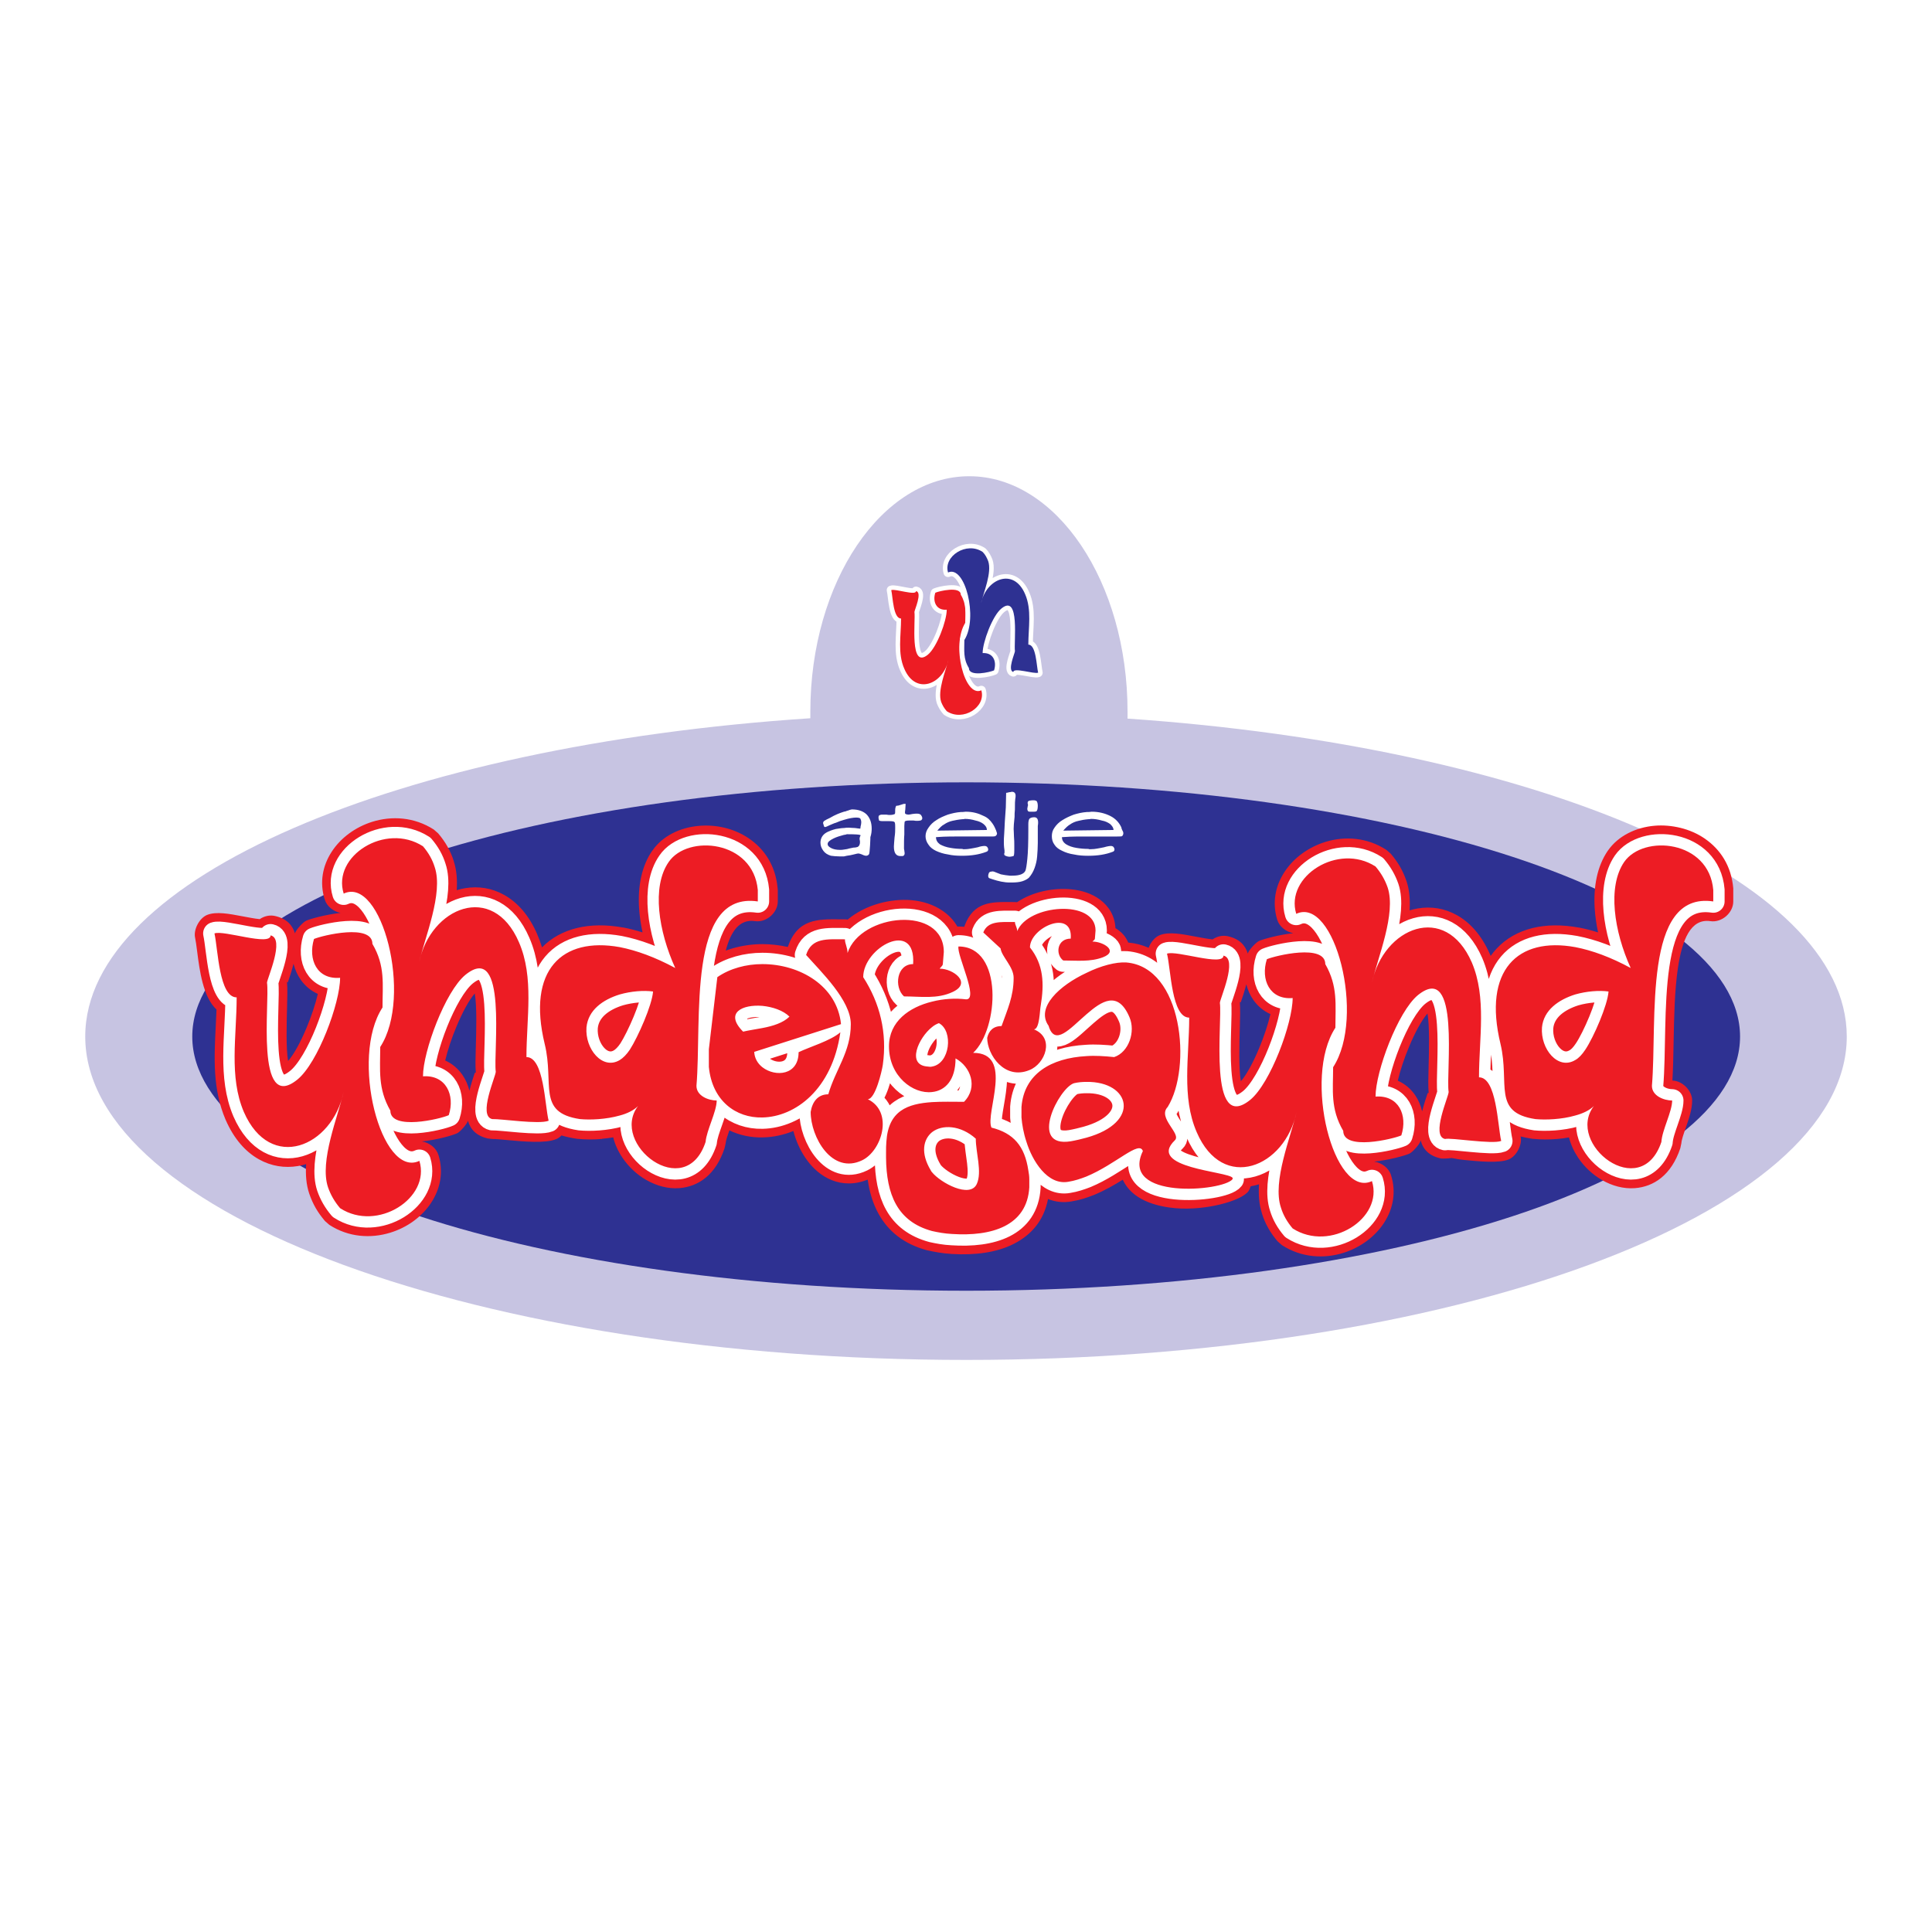
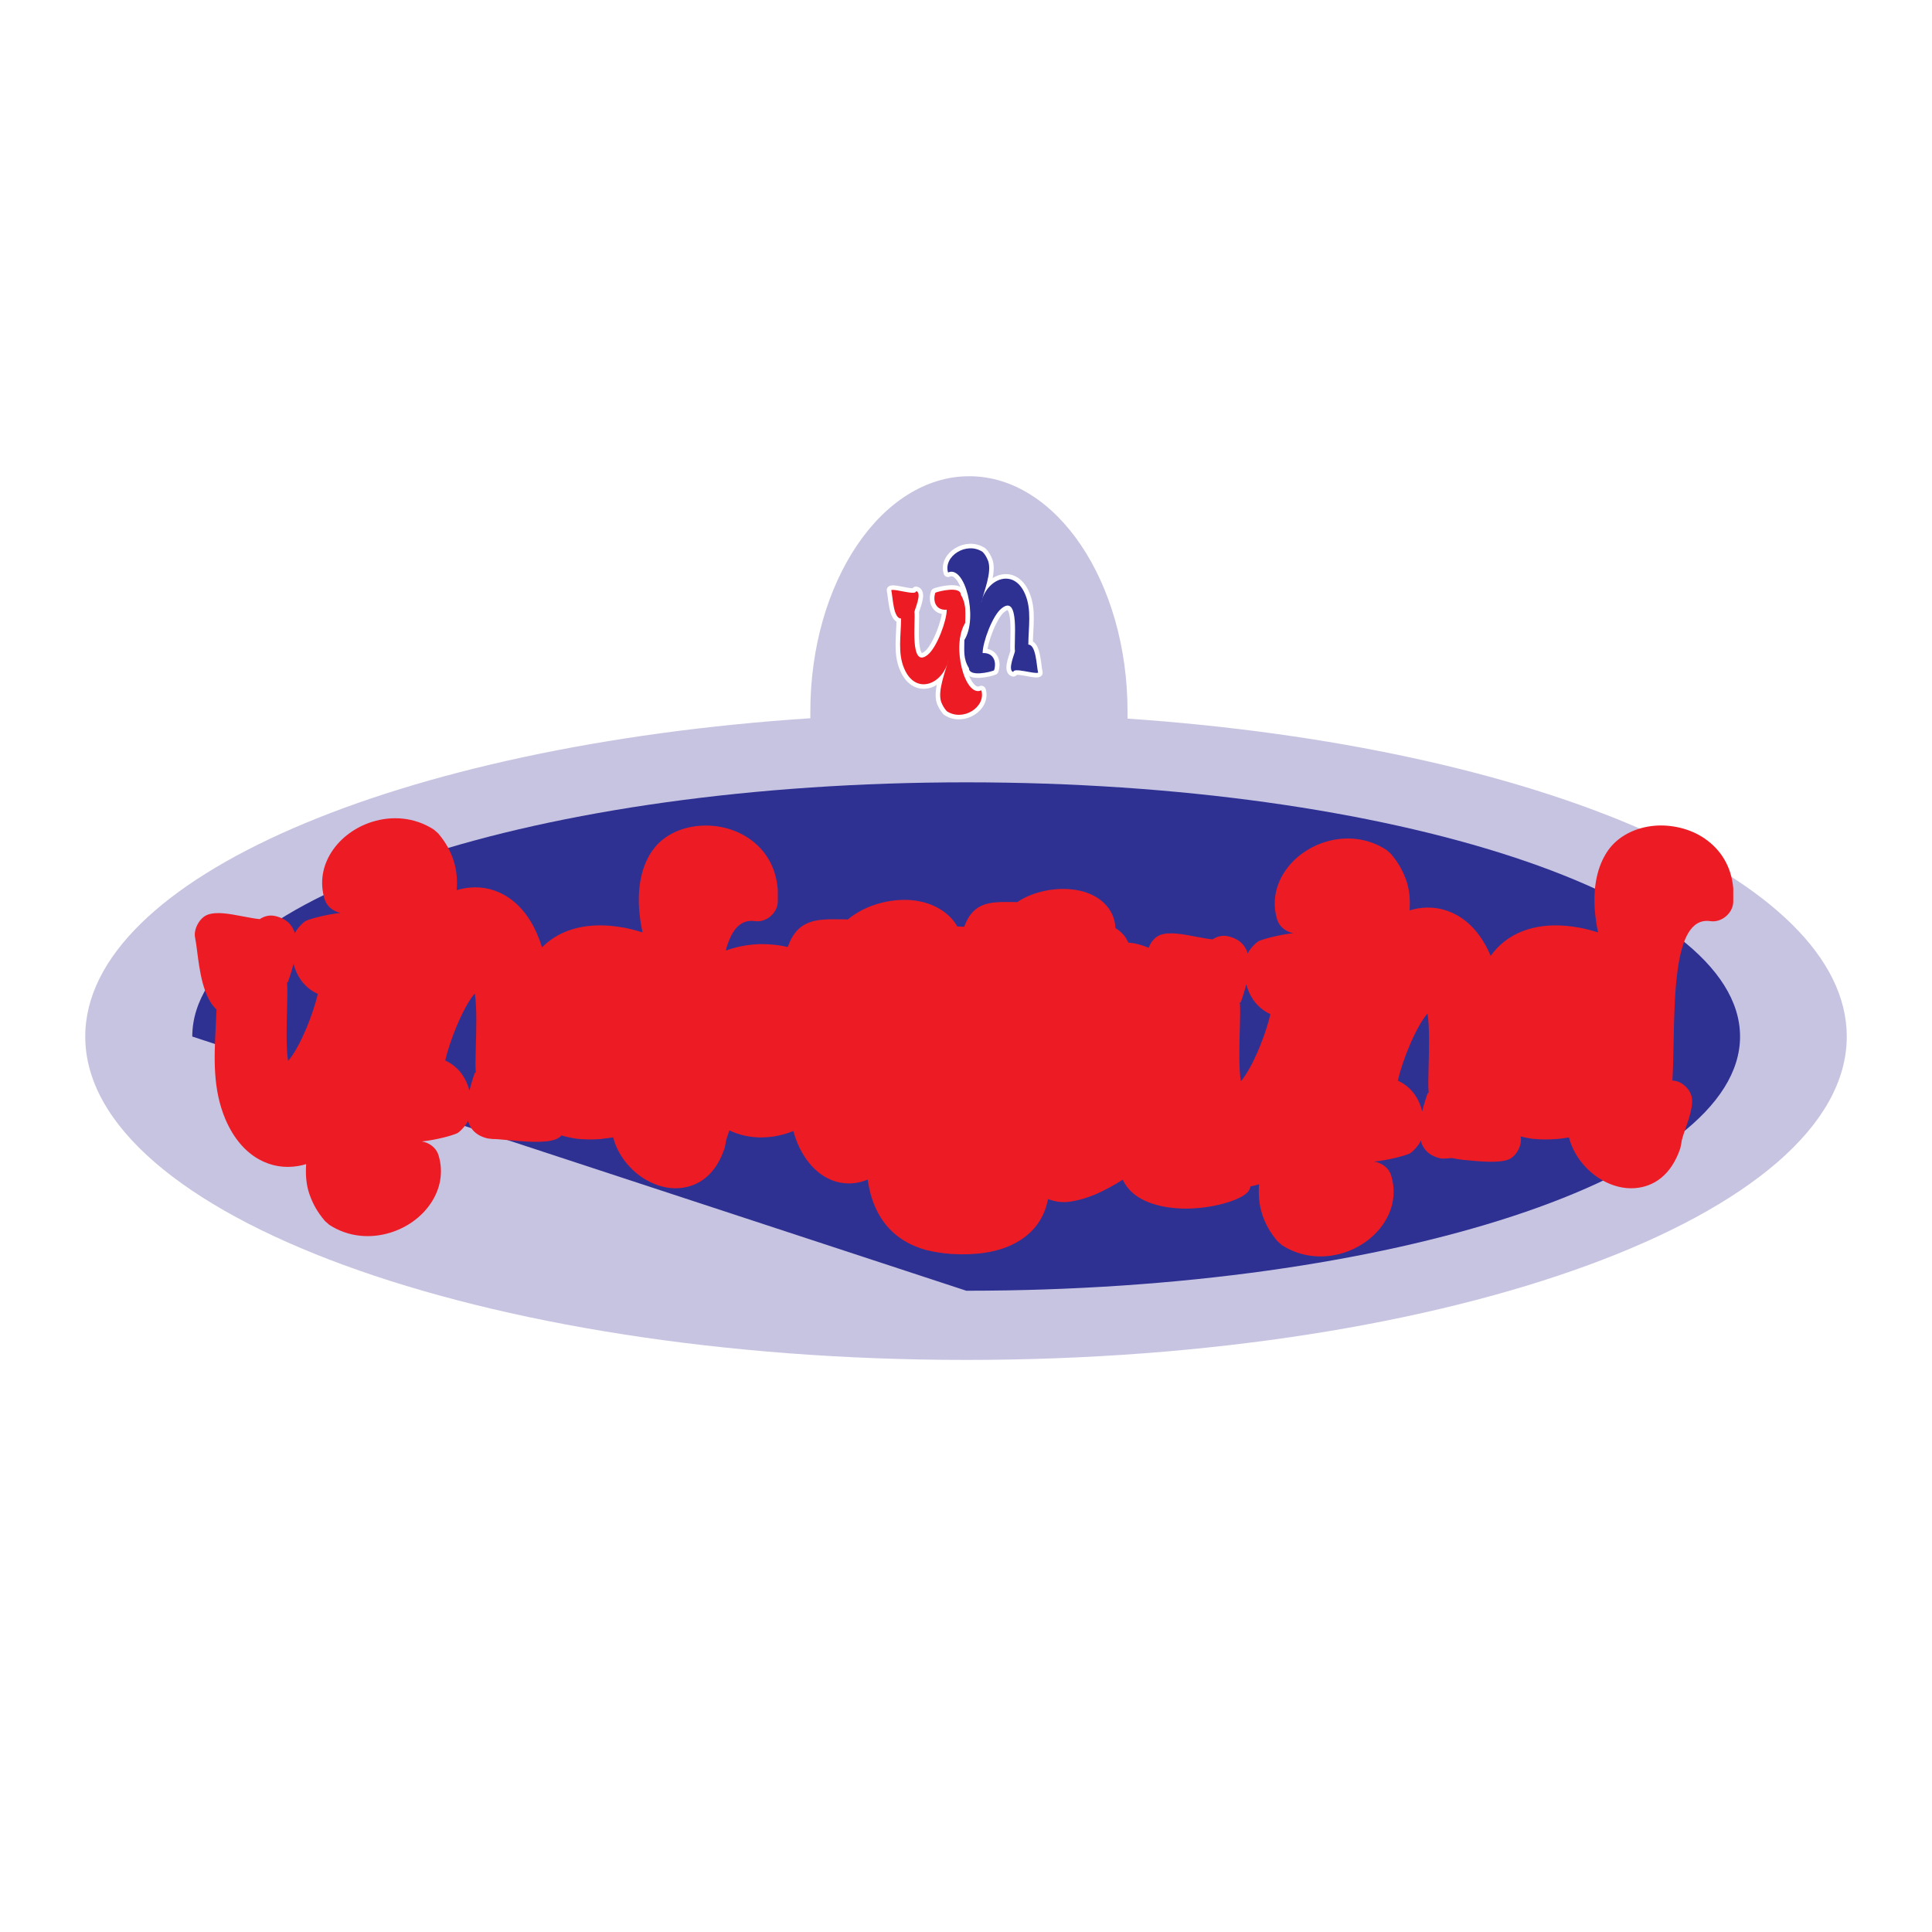
<svg xmlns="http://www.w3.org/2000/svg" version="1.0" id="Layer_1" x="0px" y="0px" width="192.756px" height="192.756px" viewBox="0 0 192.756 192.756" enable-background="new 0 0 192.756 192.756" xml:space="preserve">
  <g>
-     <polygon fill-rule="evenodd" clip-rule="evenodd" fill="#FFFFFF" points="0,0 192.756,0 192.756,192.756 0,192.756 0,0  " />
    <path fill-rule="evenodd" clip-rule="evenodd" fill="#C7C4E2" d="M80.848,71.659c0-0.228,0-0.483,0-0.671   c0-12.925,7.13-23.474,15.856-23.474c8.693,0,15.791,10.549,15.791,23.474c0,0.208,0,0.462,0,0.708   c40.745,2.788,71.758,15.961,71.758,31.72c0,17.775-39.46,32.264-87.841,32.264c-48.414,0-87.907-14.488-87.907-32.264   C8.504,87.588,39.812,74.367,80.848,71.659L80.848,71.659z" />
-     <path fill-rule="evenodd" clip-rule="evenodd" fill="#2E3192" d="M96.411,128.777c42.488,0,77.195-11.395,77.195-25.361   c0-13.968-34.707-25.363-77.195-25.363c-42.553,0-77.228,11.395-77.228,25.363C19.183,117.383,53.857,128.777,96.411,128.777   L96.411,128.777z" />
+     <path fill-rule="evenodd" clip-rule="evenodd" fill="#2E3192" d="M96.411,128.777c42.488,0,77.195-11.395,77.195-25.361   c0-13.968-34.707-25.363-77.195-25.363c-42.553,0-77.228,11.395-77.228,25.363L96.411,128.777z" />
    <path fill="none" stroke="#FFFFFF" stroke-width="0.904" stroke-linecap="round" stroke-linejoin="round" stroke-miterlimit="2.613" d="   M97.908,68.872c0.488,1.661-1.823,3.158-3.451,2.084c-0.26-0.293-0.423-0.586-0.553-0.912c-0.391-1.14,0.456-3.125,0.716-4.2   c-0.521,2.442-3.256,3.549-4.396,0.879c-0.684-1.531-0.325-3.321-0.325-5.014c-0.782,0-0.814-2.116-0.977-2.833   c0.391-0.163,2.474,0.586,2.474,0.098c0.651,0.13-0.163,1.888-0.163,2.084c0.13,0.846-0.521,5.762,1.335,4.265   c0.912-0.749,1.888-3.386,1.888-4.493c-1.042,0.097-1.433-0.814-1.139-1.693c0.358-0.163,2.54-0.684,2.54,0.195   c0.586,0.977,0.456,1.791,0.456,2.8C94.88,64.346,96.248,69.653,97.908,68.872L97.908,68.872z" />
    <path fill-rule="evenodd" clip-rule="evenodd" fill="#ED1C24" d="M97.908,68.872c0.488,1.661-1.823,3.158-3.451,2.084   c-0.26-0.293-0.423-0.586-0.553-0.912c-0.391-1.14,0.456-3.125,0.716-4.2c-0.521,2.442-3.256,3.549-4.396,0.879   c-0.684-1.531-0.325-3.321-0.325-5.014c-0.782,0-0.814-2.116-0.977-2.833c0.391-0.163,2.474,0.586,2.474,0.098   c0.651,0.13-0.163,1.888-0.163,2.084c0.13,0.846-0.521,5.762,1.335,4.265c0.912-0.749,1.888-3.386,1.888-4.493   c-1.042,0.097-1.433-0.814-1.139-1.693c0.358-0.163,2.54-0.684,2.54,0.195c0.586,0.977,0.456,1.791,0.456,2.8   C94.88,64.346,96.248,69.653,97.908,68.872L97.908,68.872z" />
    <path fill="none" stroke="#FFFFFF" stroke-width="0.904" stroke-linecap="round" stroke-linejoin="round" stroke-miterlimit="2.613" d="   M94.587,57.118c-0.488-1.628,1.856-3.125,3.451-2.051c0.261,0.26,0.424,0.585,0.554,0.912c0.391,1.139-0.456,3.125-0.716,4.2   c0.521-2.442,3.256-3.582,4.395-0.912c0.685,1.563,0.326,3.354,0.326,5.046c0.781,0,0.813,2.116,0.977,2.8   c-0.391,0.163-2.475-0.554-2.475-0.065c-0.618-0.163,0.163-1.888,0.163-2.084c-0.13-0.846,0.521-5.762-1.335-4.265   c-0.912,0.716-1.889,3.386-1.889,4.46c1.042-0.065,1.433,0.814,1.14,1.726c-0.358,0.163-2.507,0.684-2.507-0.228   c-0.586-0.944-0.456-1.758-0.456-2.8C97.615,61.644,96.28,56.337,94.587,57.118L94.587,57.118z" />
    <path fill-rule="evenodd" clip-rule="evenodd" fill="#2E3192" d="M94.587,57.118c-0.488-1.628,1.856-3.125,3.451-2.051   c0.261,0.26,0.424,0.585,0.554,0.912c0.391,1.139-0.456,3.125-0.716,4.2c0.521-2.442,3.256-3.582,4.395-0.912   c0.685,1.563,0.326,3.354,0.326,5.046c0.781,0,0.813,2.116,0.977,2.8c-0.391,0.163-2.475-0.554-2.475-0.065   c-0.618-0.163,0.163-1.888,0.163-2.084c-0.13-0.846,0.521-5.762-1.335-4.265c-0.912,0.716-1.889,3.386-1.889,4.46   c1.042-0.065,1.433,0.814,1.14,1.726c-0.358,0.163-2.507,0.684-2.507-0.228c-0.586-0.944-0.456-1.758-0.456-2.8   C97.615,61.644,96.28,56.337,94.587,57.118L94.587,57.118z" />
-     <path fill-rule="evenodd" clip-rule="evenodd" fill="#FFFFFF" d="M84.202,81.797c-0.261,0.065-0.521,0.163-0.814,0.293   c-0.163,0.032-0.325,0.13-0.586,0.228c-0.26,0.13-0.423,0.196-0.488,0.196c-0.065,0-0.065-0.033-0.098-0.065   c0,0-0.033-0.032-0.033-0.098c0-0.033,0-0.065-0.032-0.098c0-0.065-0.033-0.098-0.033-0.13c0-0.097,0.065-0.195,0.13-0.228   c0.098-0.065,0.26-0.163,0.553-0.293c0.489-0.293,0.977-0.488,1.4-0.619c0.065,0,0.097-0.033,0.163-0.033   c0.065-0.032,0.163-0.065,0.293-0.098c0.13-0.065,0.228-0.065,0.326-0.098c0.684,0,1.172,0.195,1.498,0.521   c0.326,0.358,0.488,0.814,0.488,1.4c0,0.261-0.032,0.553-0.13,0.847c0,0.032,0,0.293-0.032,0.814   c-0.033,0.521-0.065,0.814-0.098,0.879c-0.065,0.098-0.163,0.163-0.293,0.163c-0.098,0-0.228-0.032-0.423-0.13   c-0.163-0.065-0.293-0.098-0.358-0.098c-0.065,0-0.195,0.032-0.456,0.098c-0.228,0.065-0.456,0.098-0.684,0.13   c-0.097,0.033-0.195,0.033-0.292,0.065c-0.13,0-0.293,0-0.456,0c-0.326,0-0.586-0.033-0.847-0.065   c-0.325-0.098-0.586-0.26-0.749-0.488c-0.196-0.261-0.293-0.521-0.293-0.814c0-0.423,0.195-0.781,0.586-1.009   c0.228-0.13,0.553-0.26,0.944-0.358c0.261-0.033,0.554-0.098,0.814-0.098c0.163-0.033,0.325-0.033,0.488-0.033   c0.163,0,0.358,0.033,0.619,0.033c0.26,0.032,0.423,0.065,0.521,0.065c0-0.033,0.033-0.098,0.033-0.228   c0.033-0.13,0.065-0.26,0.065-0.391c0-0.163-0.032-0.26-0.065-0.326c-0.033-0.13-0.195-0.163-0.456-0.163   C85.146,81.569,84.722,81.634,84.202,81.797L84.202,81.797z M108.587,84.695c0.065,0.033,0.098,0.033,0.163,0.033   c0.293,0,0.554-0.033,0.716-0.065c0.163-0.033,0.392-0.065,0.684-0.13c0.326-0.098,0.554-0.13,0.685-0.13   c0.098,0,0.195,0.033,0.26,0.098c0.065,0.098,0.098,0.163,0.098,0.261c0,0.097-0.064,0.195-0.195,0.228   c-0.684,0.261-1.465,0.391-2.409,0.391c0,0-0.032,0-0.064,0c-0.456,0-0.912-0.032-1.368-0.13c-0.455-0.065-0.847-0.196-1.172-0.358   c-0.358-0.163-0.618-0.358-0.781-0.619c-0.195-0.26-0.261-0.553-0.261-0.846s0.065-0.586,0.261-0.847   c0.195-0.293,0.456-0.553,0.781-0.749c0.358-0.228,0.717-0.391,1.14-0.554c0.423-0.13,0.847-0.228,1.303-0.261   c0.064,0,0.13,0,0.162,0c0.131,0,0.261-0.032,0.326-0.032c0.716,0,1.335,0.163,1.855,0.423c0.521,0.261,0.879,0.651,1.107,1.14   c0,0.065,0.032,0.163,0.097,0.293c0.065,0.098,0.099,0.195,0.099,0.293c0,0.097-0.033,0.195-0.099,0.26   c-0.032,0.065-0.195,0.065-0.521,0.065h-0.847h-2.019h-0.618c-1.01,0-1.661,0.033-2.019,0.065c0,0.293,0.13,0.521,0.423,0.716   c0.261,0.163,0.619,0.293,1.042,0.358C107.806,84.662,108.196,84.695,108.587,84.695L108.587,84.695z M108.587,82.839l2.507-0.032   c0-0.228-0.13-0.391-0.325-0.586c-0.228-0.163-0.488-0.293-0.847-0.358c-0.325-0.098-0.716-0.163-1.074-0.163   c-0.098,0.032-0.163,0.032-0.261,0.032c-0.391,0.033-0.716,0.098-0.977,0.163c-0.325,0.065-0.618,0.195-0.847,0.358   c-0.228,0.13-0.456,0.358-0.684,0.619L108.587,82.839L108.587,82.839z M100.741,87.365c0.097,0,0.195,0,0.26,0   c0.717,0,1.14-0.163,1.303-0.489c0.065-0.163,0.13-0.553,0.195-1.204c0.065-0.619,0.098-1.596,0.098-2.93c0-0.065,0-0.163,0-0.261   c0-0.13,0-0.195,0-0.26c0-0.228,0.032-0.391,0.098-0.521c0.098-0.098,0.261-0.163,0.488-0.163c0.261,0,0.391,0.163,0.391,0.521   c0,0.065,0,0.163-0.032,0.358c0,0.163,0,0.293,0,0.391s0,0.293,0,0.586c0,0.326,0,0.553,0,0.716c0,0.456-0.033,0.912-0.065,1.335   s-0.13,0.814-0.261,1.172c-0.13,0.358-0.325,0.684-0.554,0.944c-0.13,0.13-0.357,0.26-0.65,0.358s-0.684,0.13-1.107,0.13   c-0.032,0-0.098,0-0.162,0c-0.554,0-1.14-0.13-1.727-0.326c-0.097-0.032-0.195-0.065-0.292-0.098   c-0.099-0.033-0.131-0.13-0.131-0.26c0-0.065,0.032-0.163,0.065-0.261c0.032-0.065,0.098-0.13,0.162-0.13   c0.065,0,0.131-0.033,0.195-0.033c0.131,0,0.261,0.065,0.424,0.13c0.163,0.065,0.325,0.13,0.423,0.163   C100.154,87.3,100.447,87.332,100.741,87.365L100.741,87.365z M100.741,85.477c0.097,0,0.228-0.033,0.357-0.065   c0.065,0,0.098-0.195,0.098-0.586c0-0.097,0-0.195,0-0.325c0-0.13,0-0.195,0-0.195c0-0.228,0-0.488-0.032-0.847   c0-0.358-0.032-0.586-0.032-0.749c0-0.293,0.032-0.619,0.064-0.912c0.033-0.195,0.033-0.391,0.033-0.651   c0.032-0.228,0.032-0.488,0.032-0.749c0-0.228,0-0.456,0.032-0.684c0.033-0.163,0.033-0.26,0.033-0.326   c0-0.26-0.131-0.391-0.358-0.391c-0.032,0-0.065,0-0.163,0.033c-0.032,0-0.032,0-0.064,0c-0.033,0-0.099,0.033-0.163,0.033   c-0.065,0.033-0.131,0.033-0.195,0.033c0,0.521-0.033,1.009-0.033,1.465c-0.032,0.456-0.064,0.912-0.098,1.4   c-0.032,0.488-0.032,0.879-0.064,1.237c-0.033,0.326-0.033,0.619-0.033,0.847c0,0.358,0.033,0.618,0.065,0.813   c0,0.098,0,0.163,0,0.228c-0.032,0.065-0.032,0.098-0.032,0.098c0,0.098,0.032,0.163,0.13,0.195   C100.447,85.444,100.61,85.477,100.741,85.477L100.741,85.477z M102.564,80.365c0-0.065,0-0.13-0.033-0.195   c0-0.033,0-0.098,0-0.098c0-0.098,0.065-0.163,0.195-0.195c0.195-0.033,0.293-0.033,0.391-0.033c0.131,0,0.229,0.033,0.293,0.065   c0.065,0.065,0.131,0.228,0.131,0.489c0,0.325-0.065,0.521-0.163,0.553c-0.098,0.033-0.228,0.033-0.391,0.033   c-0.228,0-0.358,0-0.391-0.033c-0.065-0.065-0.098-0.13-0.098-0.228c0-0.032,0-0.065,0-0.098c0-0.032,0.032-0.065,0.032-0.13   C102.531,80.462,102.531,80.397,102.564,80.365L102.564,80.365z M99.015,82.155c0.099,0.13,0.163,0.261,0.229,0.391   c0.032,0.065,0.065,0.163,0.13,0.293c0.033,0.098,0.065,0.195,0.098,0.293c0,0.097-0.032,0.195-0.13,0.26   c0,0.033-0.131,0.065-0.326,0.065c-0.032,0-0.097,0-0.162,0h-0.879H96.02h-0.651c-0.977,0-1.661,0.033-1.986,0.065   c0,0.293,0.13,0.521,0.391,0.716c0.293,0.163,0.651,0.293,1.074,0.358c0.358,0.065,0.749,0.098,1.172,0.098   c0.033,0.033,0.098,0.033,0.13,0.033c0.326,0,0.554-0.033,0.716-0.065c0.195-0.033,0.391-0.065,0.684-0.13   c0.292-0.098,0.521-0.13,0.683-0.13c0.098,0,0.195,0.033,0.261,0.098c0.065,0.098,0.098,0.163,0.098,0.261   c0,0.097-0.065,0.195-0.195,0.228c-0.684,0.261-1.465,0.391-2.376,0.391c-0.033,0-0.033,0-0.065,0c-0.488,0-0.944-0.032-1.367-0.13   c-0.456-0.065-0.846-0.196-1.205-0.358c-0.326-0.163-0.586-0.358-0.749-0.619c-0.195-0.26-0.293-0.553-0.293-0.846   s0.098-0.586,0.293-0.847c0.195-0.293,0.456-0.553,0.781-0.749c0.326-0.228,0.716-0.391,1.14-0.554   c0.423-0.13,0.847-0.228,1.303-0.261c0.065,0,0.097,0,0.163,0c0.13,0,0.228-0.032,0.325-0.032c0.716,0,1.27,0.163,1.791,0.423   C98.526,81.569,98.787,81.83,99.015,82.155L99.015,82.155z M96.02,82.839l2.442-0.032c0-0.228-0.098-0.391-0.326-0.586   c-0.195-0.163-0.488-0.293-0.813-0.358c-0.326-0.098-0.684-0.163-1.074-0.163c-0.065,0.032-0.163,0.032-0.228,0.032   c-0.391,0.033-0.716,0.098-1.009,0.163c-0.293,0.065-0.586,0.195-0.814,0.358c-0.26,0.13-0.456,0.358-0.684,0.619L96.02,82.839   L96.02,82.839z M84.202,84.76c0.163-0.033,0.325-0.033,0.488-0.098c0.13-0.033,0.293-0.065,0.456-0.097   c0.195,0,0.326-0.033,0.423-0.065c0.065-0.033,0.13-0.098,0.163-0.163c0.033-0.098,0.065-0.163,0.065-0.228   c0-0.033,0-0.098,0-0.195c-0.033-0.098-0.033-0.195-0.033-0.293c0-0.033,0.033-0.098,0.033-0.13   c0.032-0.065,0.032-0.098,0.065-0.13c0-0.032-0.033-0.065-0.098-0.065c-0.033-0.033-0.456-0.065-1.27-0.065   c-0.097,0.033-0.195,0.065-0.292,0.065c-0.358,0.098-0.716,0.195-1.042,0.358c-0.391,0.195-0.586,0.358-0.586,0.553   c0,0.163,0.097,0.26,0.325,0.391s0.554,0.195,0.912,0.195C83.941,84.792,84.071,84.792,84.202,84.76L84.202,84.76z M89.411,80.397   c0.13,0,0.293-0.033,0.456-0.098c0.13-0.032,0.26-0.097,0.325-0.097h0.163c0,0.195-0.033,0.358-0.033,0.553   c-0.033,0.195-0.033,0.293-0.033,0.293c0,0.065,0,0.13,0.065,0.163c0.065,0.033,0.163,0.065,0.293,0.065   c0.065,0,0.228-0.033,0.391-0.065c0.195-0.033,0.358-0.033,0.456-0.033c0.163,0,0.292,0.033,0.391,0.131   c0.065,0.097,0.13,0.195,0.13,0.325c0,0.098-0.033,0.13-0.097,0.196c-0.065,0.032-0.195,0.065-0.423,0.065   c-0.065,0-0.196,0-0.358-0.033c-0.163,0-0.293,0-0.358,0c-0.326,0-0.489,0.033-0.521,0.13c0,0.065-0.033,0.195-0.033,0.423   c0,0.195,0,0.488,0,0.846c-0.033,0.358-0.033,0.814-0.033,1.367c0,0.033,0,0.098,0.033,0.228c0,0.098,0.033,0.195,0.033,0.261   c0,0.163-0.065,0.26-0.195,0.293c-0.098,0-0.163,0-0.228,0c-0.423,0-0.651-0.293-0.651-0.944c0-0.163,0.033-0.488,0.065-0.912   c0.065-0.423,0.065-0.716,0.065-0.944c0-0.228,0-0.391-0.033-0.521s-0.195-0.163-0.521-0.163c-0.065,0-0.163,0-0.326,0   c-0.13,0-0.261,0-0.326,0c-0.26,0-0.391-0.032-0.423-0.097c0-0.065,0-0.098,0-0.13c-0.033,0-0.033-0.033-0.033-0.065   c0-0.032,0-0.065,0-0.098c0-0.13,0.033-0.195,0.163-0.228c0.065-0.033,0.163-0.033,0.26-0.033s0.195,0,0.358,0   c0.163,0.033,0.26,0.033,0.358,0.033c0.195,0,0.358-0.033,0.488-0.098c0.033-0.065,0.033-0.195,0.033-0.391   C89.313,80.658,89.346,80.527,89.411,80.397L89.411,80.397z" />
    <path fill="#ED1C24" d="M124.346,98.201c-0.167,0.662-0.369,1.26-0.526,1.721c-0.064,0.189-0.113-0.037-0.121,0.098   c0.053,0.602,0.029,1.422,0.001,2.404c-0.051,1.764-0.12,4.146,0.101,5.455c0.6-0.691,1.258-1.941,1.83-3.314   c0.487-1.17,0.886-2.377,1.12-3.387c-0.702-0.316-1.267-0.797-1.69-1.395C124.725,99.311,124.485,98.773,124.346,98.201   L124.346,98.201z M141.887,110.889c0.161-0.662,0.36-1.262,0.517-1.732c0.066-0.199,0.119-0.062,0.134-0.137   c-0.06-0.609-0.036-1.482-0.008-2.518c0.047-1.762,0.109-4.104-0.109-5.385c-0.602,0.686-1.263,1.939-1.839,3.316   c-0.489,1.172-0.89,2.379-1.124,3.385c0.72,0.324,1.294,0.816,1.718,1.428C141.517,109.738,141.755,110.295,141.887,110.889   L141.887,110.889z M29.287,96.154c-0.173,0.696-0.387,1.322-0.548,1.797c-0.053,0.154-0.094-0.045-0.106,0.018   c0.06,0.613,0.036,1.492,0.008,2.537c-0.047,1.748-0.11,4.066,0.1,5.35c0.605-0.688,1.266-1.93,1.84-3.301   c0.492-1.172,0.894-2.383,1.13-3.393c-0.702-0.314-1.268-0.793-1.693-1.393C29.672,97.283,29.428,96.736,29.287,96.154   L29.287,96.154z M46.832,108.818c0.163-0.656,0.354-1.23,0.503-1.684c0.072-0.217,0.127-0.029,0.136-0.162   c-0.053-0.602-0.03-1.422-0.001-2.402c0.05-1.764,0.12-4.148-0.101-5.455c-0.598,0.689-1.254,1.934-1.825,3.301   c-0.491,1.172-0.891,2.383-1.125,3.389c0.713,0.324,1.284,0.818,1.708,1.426C46.459,107.707,46.696,108.244,46.832,108.818   L46.832,108.818z M78.597,94.479c0.974-2.802,2.945-2.782,5.237-2.759c0.158,0.002,0.318,0.003,0.465,0.003   c0.091,0,0.181,0.008,0.271,0.024c0.888-0.743,1.975-1.285,3.115-1.605c1.083-0.306,2.209-0.423,3.245-0.333   c1.143,0.1,2.235,0.45,3.133,1.075c0.598,0.416,1.097,0.935,1.456,1.561c0.038-0.003,0.075-0.005,0.111-0.005   c0.199,0,0.392,0.01,0.579,0.029c0.012-0.055,0.027-0.106,0.046-0.154c0.914-2.351,2.628-2.336,4.632-2.319   c0.128,0,0.262,0.002,0.376,0.002c0.07,0,0.141,0.005,0.211,0.015c0.747-0.505,1.633-0.871,2.553-1.085   c0.945-0.22,1.956-0.292,2.892-0.195c1.052,0.108,2.039,0.436,2.807,1.006c0.913,0.68,1.498,1.625,1.563,2.862   c0.118,0.07,0.23,0.145,0.332,0.223c0.381,0.289,0.69,0.654,0.883,1.087l0.008,0.008c0.018,0.04,0.033,0.08,0.049,0.12   c0.728,0.063,1.406,0.244,2.039,0.524c0.206-0.567,0.635-1.084,1.137-1.274c0.906-0.344,2.192-0.1,3.538,0.155   c0.613,0.116,1.245,0.236,1.705,0.278c0.438-0.297,0.982-0.435,1.516-0.315c1.148,0.254,1.747,0.893,1.995,1.73   c0.004-0.012,0.008-0.023,0.012-0.035c0.104-0.331,0.807-1.093,1.127-1.228c0.471-0.199,1.944-0.61,3.399-0.772   c-0.723-0.134-1.389-0.643-1.604-1.352c-0.521-1.713-0.175-3.365,0.72-4.743c0.467-0.718,1.078-1.35,1.783-1.861   c0.695-0.503,1.488-0.9,2.327-1.155c1.929-0.587,4.141-0.449,6.065,0.801c0.035,0.022,0.408,0.349,0.436,0.381   c0.368,0.433,0.674,0.863,0.922,1.292c0.248,0.431,0.46,0.903,0.64,1.42l0.009,0.023c0.303,0.898,0.375,1.892,0.308,2.92   c0.27-0.083,0.544-0.147,0.82-0.194c1.316-0.221,2.662-0.024,3.909,0.676c1.306,0.733,2.467,2.008,3.301,3.922l0.007,0.016   c0.019,0.042,0.036,0.084,0.053,0.126c0.177-0.251,0.368-0.488,0.573-0.71c0.955-1.034,2.185-1.729,3.632-2.08   c1.36-0.33,2.909-0.345,4.587-0.04h0.023c0.615,0.118,1.249,0.278,1.9,0.482c-0.174-0.815-0.289-1.624-0.338-2.407   c-0.133-2.153,0.24-4.18,1.308-5.741l0.008-0.008c1.026-1.478,2.794-2.328,4.673-2.487c0.817-0.069,1.694,0,2.566,0.212   c0.869,0.212,1.709,0.573,2.452,1.089c1.514,1.05,2.627,2.688,2.819,4.95c0,0.003,0,0.16,0,0.164v1.074v0.065   c0,1.139-1.149,2.133-2.277,1.967c-1.979-0.292-2.832,1.875-3.249,4.698c-0.328,2.227-0.379,4.881-0.425,7.319   c-0.027,1.416-0.054,2.762-0.121,3.887c0.988,0.014,1.97,1.002,1.97,1.99c0,0.889-0.325,1.822-0.652,2.762   c-0.202,0.58-0.404,1.162-0.422,1.482c-0.002,0.035-0.098,0.486-0.109,0.52c-0.904,2.688-2.646,3.838-4.542,3.98   c-1.121,0.084-2.259-0.229-3.268-0.809c-0.931-0.533-1.77-1.316-2.38-2.227c-0.421-0.629-0.738-1.314-0.916-2.029   c-0.386,0.072-0.764,0.123-1.124,0.154c-0.838,0.076-1.706,0.064-2.405-0.004c-0.001,0-0.107-0.008-0.108-0.008   c-0.436-0.066-0.831-0.145-1.19-0.236c0.001,0.002,0.002,0.006,0.002,0.008c0.188,0.824-0.426,1.984-1.212,2.293   c-0.973,0.383-2.889,0.195-4.488,0.039c-0.759-0.074-1.138-0.221-1.275-0.18c-0.11,0.033-0.843,0.062-0.956,0.039   c-1.204-0.246-1.812-0.92-2.042-1.811c-0.012,0.037-0.023,0.076-0.035,0.115c-0.103,0.316-0.783,1.078-1.088,1.213   c-0.47,0.205-2.018,0.637-3.521,0.795c0.75,0.105,1.456,0.619,1.686,1.346c0.54,1.709,0.206,3.361-0.682,4.74   c-0.455,0.707-1.059,1.336-1.76,1.852c-0.686,0.502-1.464,0.9-2.287,1.16c-1.949,0.615-4.195,0.498-6.151-0.762   c-0.036-0.023-0.416-0.355-0.443-0.389c-0.359-0.422-0.668-0.859-0.926-1.316c-0.268-0.473-0.479-0.963-0.635-1.475l0.005-0.002   c-0.289-0.889-0.357-1.873-0.289-2.891c-0.275,0.086-0.553,0.152-0.835,0.199c-0.079,0.219-0.164,0.42-0.218,0.49   c-0.77,1.008-4.314,1.941-7.241,1.699c-0.932-0.076-1.864-0.262-2.705-0.586c-1.019-0.395-1.859-0.998-2.384-1.865   c-0.078-0.129-0.148-0.262-0.211-0.396c-0.818,0.51-1.768,1.061-2.861,1.518l-0.046,0.016c-0.36,0.141-0.708,0.266-1.031,0.363   c-0.335,0.102-0.7,0.189-1.11,0.256l0.001,0.004c-0.88,0.164-1.685,0.062-2.412-0.229c-0.41,2.139-1.653,3.572-3.396,4.465   c-1.727,0.887-3.91,1.152-6.166,1.02l0,0c-0.142-0.01-0.072-0.004-0.147-0.008l0-0.004c-0.376-0.02-0.793-0.07-1.221-0.139   c-0.368-0.057-0.727-0.131-1.061-0.205c-0.001,0-0.084-0.016-0.085-0.016c-2.312-0.627-3.841-1.877-4.81-3.598   c-0.576-1.023-0.925-2.186-1.104-3.455c-0.644,0.264-1.271,0.385-1.875,0.385c-1.209,0-2.263-0.457-3.137-1.193   c-0.748-0.629-1.358-1.479-1.804-2.398c-0.254-0.527-0.456-1.082-0.6-1.639c-1,0.406-2.033,0.617-3.041,0.637v0.002   c-1.175,0.027-2.318-0.209-3.346-0.703c-0.182,0.516-0.351,1.014-0.376,1.318c-0.002,0.027-0.092,0.432-0.101,0.457   c-0.889,2.682-2.621,3.838-4.515,3.988c-1.12,0.088-2.261-0.225-3.279-0.805h-0.008c-0.933-0.533-1.776-1.32-2.391-2.234   c-0.422-0.627-0.74-1.314-0.917-2.027c-0.368,0.062-0.74,0.109-1.106,0.141l-0.007,0.016c-0.833,0.076-1.688,0.064-2.387-0.004   c-0.001,0-0.107-0.008-0.109-0.008c-0.586-0.088-1.1-0.201-1.55-0.336c-0.159,0.16-0.337,0.289-0.526,0.367   c-1.079,0.445-3.253,0.244-4.925,0.09c-0.62-0.059-1.148-0.107-1.391-0.098c-0.033,0-0.473-0.047-0.505-0.055   c-1.158-0.264-1.751-0.92-1.989-1.775c-0.006,0.02-0.011,0.037-0.018,0.055c-0.098,0.305-0.767,1.064-1.057,1.197   c-0.489,0.227-2.026,0.658-3.522,0.818c0.741,0.115,1.434,0.631,1.656,1.355c0.525,1.709,0.181,3.359-0.712,4.734   c-0.466,0.717-1.077,1.35-1.783,1.863c-0.685,0.498-1.475,0.895-2.321,1.152c-1.935,0.594-4.148,0.465-6.072-0.783   c-0.035-0.023-0.408-0.35-0.436-0.381c-0.368-0.436-0.674-0.863-0.922-1.293c-0.249-0.432-0.46-0.904-0.64-1.422l-0.008-0.023   c-0.304-0.9-0.376-1.902-0.307-2.939c-0.268,0.08-0.54,0.146-0.814,0.191c-1.315,0.221-2.661,0.023-3.907-0.676   c-1.309-0.734-2.474-2.014-3.31-3.934l-0.008-0.016c-1.3-3.053-1.141-6.18-0.981-9.314c0.028-0.564,0.058-1.129,0.077-1.672   c-1.348-1.27-1.682-3.856-1.939-5.859c-0.07-0.54-0.131-1.016-0.196-1.305c-0.184-0.82,0.431-1.978,1.213-2.285   c0.901-0.354,2.18-0.11,3.526,0.146c0.614,0.117,1.248,0.237,1.709,0.28c0.437-0.297,0.981-0.435,1.515-0.316   c1.148,0.255,1.747,0.897,1.996,1.738c0.001-0.004,0.002-0.008,0.003-0.012c0.103-0.342,0.804-1.12,1.134-1.259   c0.472-0.2,1.956-0.613,3.417-0.774c-0.71-0.138-1.363-0.639-1.581-1.334c-0.538-1.718-0.204-3.371,0.683-4.748   c0.456-0.708,1.059-1.336,1.76-1.849c0.683-0.5,1.464-0.897,2.294-1.156c1.947-0.61,4.192-0.486,6.144,0.77   c0.036,0.023,0.416,0.356,0.443,0.389c0.359,0.423,0.668,0.861,0.925,1.316c0.268,0.474,0.48,0.964,0.635,1.475l-0.005,0.001   c0.288,0.885,0.356,1.86,0.29,2.869c0.279-0.085,0.562-0.152,0.847-0.199c1.313-0.218,2.656-0.021,3.896,0.677   c1.31,0.737,2.471,2.015,3.294,3.93l-0.004,0.002c0.188,0.431,0.346,0.863,0.478,1.297c0.935-0.954,2.118-1.601,3.499-1.936   c1.366-0.331,2.921-0.347,4.611-0.041h0.031c0.602,0.118,1.233,0.279,1.887,0.484c-0.178-0.823-0.297-1.641-0.346-2.432   c-0.133-2.157,0.243-4.183,1.33-5.741l0.006,0.004c0.998-1.448,2.732-2.287,4.593-2.457c0.857-0.079,1.739-0.021,2.575,0.178   c0.863,0.205,1.706,0.562,2.463,1.079c1.521,1.038,2.648,2.676,2.857,4.959c0,0.004,0.016,0.175,0.016,0.179v1.074v0.065   c0,1.138-1.15,2.132-2.277,1.967c-1.553-0.228-2.414,1.037-2.915,2.942c0.224-0.083,0.451-0.157,0.681-0.224   c0.98-0.284,1.994-0.424,2.978-0.424C76.912,94.198,77.766,94.293,78.597,94.479L78.597,94.479z" />
-     <path fill="none" stroke="#FFFFFF" stroke-width="2.261" stroke-linecap="round" stroke-linejoin="round" stroke-miterlimit="2.613" d="   M80.425,95.276c0.553-1.758,2.116-1.562,3.874-1.562c0,0.456,0.261,0.814,0.261,1.367c1.302-3.972,9.604-4.786,9.604-0.098   l-0.098,1.205c0,0.195-0.391,0.456-0.293,0.456c1.302,0,3.223,1.399,1.302,2.312c-1.562,0.748-3.223,0.455-4.884,0.455   c-1.009-0.91-0.749-3.223,0.912-3.223c0.293-4.525-4.981-1.66-4.981,1.303c1.661,2.572,2.41,5.535,1.954,8.758   c-0.098,0.65-0.749,3.418-1.498,3.418c2.604,1.27,1.4,5.145-0.553,6.09c-3.028,1.465-5.145-2.312-5.145-4.82   c0.163-1.008,0.716-1.758,1.758-1.758c0.716-2.475,2.247-4.232,2.247-7C84.885,99.801,81.922,96.969,80.425,95.276L80.425,95.276z    M157.164,94.495c-5.73-1.042-9.247,2.279-7.456,9.669c0.944,3.973-0.847,6.838,3.483,7.488c1.01,0.098,2.638,0.033,3.973-0.357   c0.748-0.195,1.433-0.521,1.855-0.945c-2.865,3.777,4.688,9.67,6.739,3.582c0.065-1.172,1.074-3.027,1.074-4.135   c-0.813,0-2.019-0.455-2.019-1.465c0.554-6.479-0.943-19.437,6.121-18.396c0-0.032,0-0.065,0-0.065v-1.074   c-0.423-4.981-6.967-5.568-8.888-2.8c-1.693,2.475-1.01,6.935,0.65,10.581C160.713,95.504,158.856,94.82,157.164,94.495   L157.164,94.495z M157.164,105.76c-1.726,1.041-3.484-1.107-3.321-3.256c0.163-1.725,1.66-2.768,3.321-3.289   c1.14-0.324,2.376-0.422,3.32-0.293c-0.098,1.367-1.465,4.525-2.312,5.797C157.848,105.207,157.521,105.564,157.164,105.76   L157.164,105.76z M108.392,97.066c-2.67,1.238-5.079,3.451-3.776,5.275c0.618,2.084,2.116,0.293,3.776-1.141   c1.53-1.334,3.158-2.408,4.298,0.293c0.619,1.434-0.065,3.484-1.53,3.973c-0.977-0.098-1.889-0.162-2.768-0.098   c-3.516,0.195-6.219,1.758-6.479,5.078v1.043c0.064,0.717,0.195,1.529,0.488,2.408c0.586,1.922,2.116,4.396,4.2,4.006   c0.618-0.098,1.204-0.293,1.79-0.521c2.963-1.236,5.274-3.646,5.633-2.539c-2.344,4.883,8.009,4.037,8.953,2.799   c0-0.031,0-0.031,0-0.031v-0.098c-0.456-0.652-8.628-0.977-5.763-3.744c0.685-0.652-1.758-2.246-0.716-3.322   c2.441-3.939,1.497-13.966-4.135-14.422C111.354,95.96,109.824,96.351,108.392,97.066L108.392,97.066z M108.392,107.941   c4.396-0.064,5.503,4.037,0,5.566c-0.488,0.131-1.009,0.262-1.562,0.359c-4.265,0.684-1.172-5.34,0.325-5.795   C107.578,107.973,108.001,107.941,108.392,107.941L108.392,107.941z M92.992,109.959c-2.442,0.164-4.363,0.848-4.558,3.939   c-0.033,0.359-0.033,0.717-0.033,1.076v0.52c0.033,3.646,1.107,6.383,4.591,7.326c0.586,0.131,1.27,0.26,1.986,0.293   c3.94,0.26,7.488-0.781,7.716-4.656v-0.781c0-0.293-0.033-0.586-0.098-0.912c-0.358-2.408-1.465-3.711-3.679-4.264   c-0.651-1.467,2.312-7.457-1.824-7.457c2.572-2.408,3.028-10.613-1.465-10.613c-0.195,0.846,2.084,5.34,0.749,5.273   c-1.042-0.129-2.247-0.064-3.386,0.229c-2.279,0.553-4.298,1.986-4.298,4.461c0,2.994,2.409,4.785,4.298,4.559   c1.302-0.131,2.344-1.174,2.344-3.354c1.498,0.812,2.279,2.865,0.846,4.33C95.076,109.928,94.001,109.895,92.992,109.959   L92.992,109.959z M92.992,116.959c-0.065-0.064-0.098-0.129-0.13-0.195c-1.042-1.725-0.749-3.092,0.13-3.809   c1.009-0.781,2.833-0.717,4.362,0.65c0,1.4,0.651,3.322,0.098,4.525C96.769,119.598,93.838,118.002,92.992,116.959L92.992,116.959z    M92.992,102.471c0.228-0.195,0.488-0.324,0.684-0.391c1.465,0.781,1.107,4.037-0.684,4.33c-0.13,0.033-0.261,0.033-0.423,0   C90.387,106.281,91.657,103.514,92.992,102.471L92.992,102.471z M70.723,104.686l0.846-7.195c1.27-0.879,2.897-1.303,4.493-1.303   c3.711,0,7.456,2.148,7.846,5.99l-7.846,2.508l-0.814,0.26c0.033,0.652,0.358,1.172,0.814,1.531   c1.302,1.01,3.614,0.812,3.614-1.498c1.075-0.521,3.19-1.139,4.167-1.986c-0.814,5.697-4.493,8.432-7.781,8.498   c-2.637,0.064-5.014-1.66-5.339-5.047v-1.725V104.686L70.723,104.686z M76.062,100.355c-1.986-0.162-3.81,0.684-1.921,2.572   c0.553-0.131,1.237-0.229,1.921-0.359c1.042-0.195,2.083-0.52,2.702-1.139C78.146,100.811,77.071,100.453,76.062,100.355   L76.062,100.355z M61.834,94.495c-5.763-1.042-9.279,2.279-7.488,9.669c0.977,3.973-0.814,6.838,3.516,7.488   c1.009,0.098,2.604,0.033,3.972-0.357c0.749-0.195,1.4-0.521,1.823-0.945c-2.865,3.777,4.721,9.67,6.74,3.582   c0.098-1.172,1.107-3.027,1.107-4.135c-0.814,0-2.019-0.455-2.019-1.465c0.553-6.479-0.977-19.437,6.121-18.396   c0-0.032,0-0.065,0-0.065v-1.074c-0.456-4.981-7-5.568-8.888-2.8c-1.726,2.475-1.009,6.935,0.651,10.581   C65.383,95.504,63.495,94.82,61.834,94.495L61.834,94.495z M61.834,105.76c-1.726,1.041-3.483-1.107-3.321-3.256   c0.163-1.725,1.628-2.768,3.321-3.289c1.14-0.324,2.377-0.422,3.321-0.293c-0.098,1.367-1.498,4.525-2.312,5.797   C62.518,105.207,62.16,105.564,61.834,105.76L61.834,105.76z M34.29,89.155c-1.172-3.744,4.167-7.13,7.911-4.721   c0.554,0.651,0.944,1.334,1.172,2.083c0.879,2.605-1.009,7.065-1.562,9.507c1.139-5.502,7.358-8.074,9.963-2.019   c1.53,3.515,0.749,7.585,0.749,11.46c1.758,0,1.823,4.785,2.214,6.35c-0.944,0.391-4.721-0.197-5.633-0.164   c-1.433-0.324,0.358-4.266,0.358-4.721c-0.26-1.922,1.205-13.088-3.028-9.67c-2.019,1.66-4.233,7.652-4.233,10.125   c2.279-0.162,3.224,1.857,2.572,3.875c-0.846,0.391-5.828,1.562-5.828-0.455c-1.27-2.215-1.009-4.07-1.009-6.35   C41.225,99.41,38.067,87.365,34.29,89.155L34.29,89.155z M41.843,115.82c1.14,3.711-4.2,7.131-7.911,4.721   c-0.554-0.65-0.944-1.334-1.205-2.084c-0.879-2.604,1.01-7.098,1.563-9.539c-1.14,5.535-7.326,8.074-9.963,2.018   c-1.498-3.516-0.716-7.553-0.716-11.428c-1.758,0-1.856-4.785-2.214-6.38c0.912-0.358,5.6,1.302,5.6,0.195   c1.465,0.325-0.358,4.33-0.358,4.72c0.292,1.922-1.205,13.09,3.027,9.67c2.051-1.66,4.266-7.65,4.266-10.158   c-2.312,0.195-3.224-1.823-2.605-3.874c0.846-0.358,5.828-1.563,5.828,0.488c1.302,2.214,1.009,4.038,1.009,6.349   C34.876,105.531,38.034,117.611,41.843,115.82L41.843,115.82z M129.326,91.174c-1.14-3.744,4.2-7.13,7.912-4.721   c0.554,0.651,0.944,1.334,1.205,2.083c0.879,2.605-1.01,7.065-1.563,9.506c1.14-5.502,7.326-8.074,9.963-2.018   c1.498,3.516,0.717,7.586,0.717,11.461c1.758,0,1.855,4.785,2.214,6.348c-0.912,0.357-5.047-0.357-5.601-0.195   c-1.433-0.293,0.358-4.232,0.358-4.688c-0.293-1.922,1.205-13.089-3.061-9.67c-2.019,1.66-4.232,7.65-4.232,10.125   c2.312-0.162,3.224,1.855,2.572,3.875c-0.814,0.357-5.796,1.562-5.796-0.457c-1.302-2.213-1.009-4.068-1.009-6.348   C136.294,101.43,133.136,89.383,129.326,91.174L129.326,91.174z M136.88,117.838c1.172,3.713-4.167,7.131-7.911,4.723   c-0.554-0.652-0.944-1.336-1.172-2.084c-0.88-2.605,1.009-7.098,1.562-9.541c-1.14,5.535-7.358,8.076-9.963,2.02   c-1.53-3.516-0.749-7.553-0.749-11.428c-1.758,0-1.823-4.786-2.214-6.381c0.944-0.358,5.633,1.302,5.633,0.195   c1.465,0.325-0.358,4.297-0.358,4.721c0.261,1.92-1.204,13.088,3.028,9.67c2.019-1.66,4.232-7.652,4.232-10.158   c-2.279,0.195-3.224-1.824-2.572-3.875c0.847-0.358,5.828-1.563,5.828,0.488c1.27,2.215,1.009,4.037,1.009,6.35   C129.945,107.551,133.104,119.629,136.88,117.838L136.88,117.838z M99.829,94.625l-1.726-1.595   c0.456-1.172,1.726-1.042,3.158-1.042c0,0.293,0.228,0.553,0.228,0.912c1.075-2.669,7.814-3.223,7.814-0.065l-0.065,0.813   c0,0.13-0.293,0.293-0.228,0.293c1.042,0,2.637,0.944,1.042,1.562c-1.271,0.488-2.638,0.326-3.973,0.326   c-0.813-0.619-0.618-2.182,0.749-2.182c0.228-3.027-4.069-1.107-4.069,0.879c1.367,1.726,1.433,3.613,1.074,5.795   c-0.098,0.424-0.098,2.377-0.684,2.377c2.116,0.846,1.139,3.451-0.456,4.07c-2.475,1.008-4.2-1.531-4.2-3.225   c0.163-0.684,0.586-1.172,1.433-1.172c0.586-1.66,1.205-2.963,1.205-4.818C101.132,96.448,99.927,95.439,99.829,94.625   L99.829,94.625z" />
-     <path fill-rule="evenodd" clip-rule="evenodd" fill="#ED1C24" d="M80.425,95.276c0.553-1.758,2.116-1.562,3.874-1.562   c0,0.456,0.261,0.814,0.261,1.367c1.302-3.972,9.604-4.786,9.604-0.098l-0.098,1.205c0,0.195-0.391,0.456-0.293,0.456   c1.302,0,3.223,1.399,1.302,2.312c-1.562,0.748-3.223,0.455-4.884,0.455c-1.009-0.91-0.749-3.223,0.912-3.223   c0.293-4.525-4.981-1.66-4.981,1.303c1.661,2.572,2.41,5.535,1.954,8.758c-0.098,0.65-0.749,3.418-1.498,3.418   c2.604,1.27,1.4,5.145-0.553,6.09c-3.028,1.465-5.145-2.312-5.145-4.82c0.163-1.008,0.716-1.758,1.758-1.758   c0.716-2.475,2.247-4.232,2.247-7C84.885,99.801,81.922,96.969,80.425,95.276L80.425,95.276z M157.164,94.495   c-5.73-1.042-9.247,2.279-7.456,9.669c0.944,3.973-0.847,6.838,3.483,7.488c1.01,0.098,2.638,0.033,3.973-0.357   c0.748-0.195,1.433-0.521,1.855-0.945c-2.865,3.777,4.688,9.67,6.739,3.582c0.065-1.172,1.074-3.027,1.074-4.135   c-0.813,0-2.019-0.455-2.019-1.465c0.554-6.479-0.943-19.437,6.121-18.396c0-0.032,0-0.065,0-0.065v-1.074   c-0.423-4.981-6.967-5.568-8.888-2.8c-1.693,2.475-1.01,6.935,0.65,10.581C160.713,95.504,158.856,94.82,157.164,94.495   L157.164,94.495z M157.164,105.76c-1.726,1.041-3.484-1.107-3.321-3.256c0.163-1.725,1.66-2.768,3.321-3.289   c1.14-0.324,2.376-0.422,3.32-0.293c-0.098,1.367-1.465,4.525-2.312,5.797C157.848,105.207,157.521,105.564,157.164,105.76   L157.164,105.76z M108.392,97.066c-2.67,1.238-5.079,3.451-3.776,5.275c0.618,2.084,2.116,0.293,3.776-1.141   c1.53-1.334,3.158-2.408,4.298,0.293c0.619,1.434-0.065,3.484-1.53,3.973c-0.977-0.098-1.889-0.162-2.768-0.098   c-3.516,0.195-6.219,1.758-6.479,5.078v1.043c0.064,0.717,0.195,1.529,0.488,2.408c0.586,1.922,2.116,4.396,4.2,4.006   c0.618-0.098,1.204-0.293,1.79-0.521c2.963-1.236,5.274-3.646,5.633-2.539c-2.344,4.883,8.009,4.037,8.953,2.799   c0-0.031,0-0.031,0-0.031v-0.098c-0.456-0.652-8.628-0.977-5.763-3.744c0.685-0.652-1.758-2.246-0.716-3.322   c2.441-3.939,1.497-13.966-4.135-14.422C111.354,95.96,109.824,96.351,108.392,97.066L108.392,97.066z M108.392,107.941   c4.396-0.064,5.503,4.037,0,5.566c-0.488,0.131-1.009,0.262-1.562,0.359c-4.265,0.684-1.172-5.34,0.325-5.795   C107.578,107.973,108.001,107.941,108.392,107.941L108.392,107.941z M92.992,109.959c-2.442,0.164-4.363,0.848-4.558,3.939   c-0.033,0.359-0.033,0.717-0.033,1.076v0.52c0.033,3.646,1.107,6.383,4.591,7.326c0.586,0.131,1.27,0.26,1.986,0.293   c3.94,0.26,7.488-0.781,7.716-4.656v-0.781c0-0.293-0.033-0.586-0.098-0.912c-0.358-2.408-1.465-3.711-3.679-4.264   c-0.651-1.467,2.312-7.457-1.824-7.457c2.572-2.408,3.028-10.613-1.465-10.613c-0.195,0.846,2.084,5.34,0.749,5.273   c-1.042-0.129-2.247-0.064-3.386,0.229c-2.279,0.553-4.298,1.986-4.298,4.461c0,2.994,2.409,4.785,4.298,4.559   c1.302-0.131,2.344-1.174,2.344-3.354c1.498,0.812,2.279,2.865,0.846,4.33C95.076,109.928,94.001,109.895,92.992,109.959   L92.992,109.959z M92.992,116.959c-0.065-0.064-0.098-0.129-0.13-0.195c-1.042-1.725-0.749-3.092,0.13-3.809   c1.009-0.781,2.833-0.717,4.362,0.65c0,1.4,0.651,3.322,0.098,4.525C96.769,119.598,93.838,118.002,92.992,116.959L92.992,116.959z    M92.992,102.471c0.228-0.195,0.488-0.324,0.684-0.391c1.465,0.781,1.107,4.037-0.684,4.33c-0.13,0.033-0.261,0.033-0.423,0   C90.387,106.281,91.657,103.514,92.992,102.471L92.992,102.471z M70.723,104.686l0.846-7.195c1.27-0.879,2.897-1.303,4.493-1.303   c3.711,0,7.456,2.148,7.846,5.99l-7.846,2.508l-0.814,0.26c0.033,0.652,0.358,1.172,0.814,1.531   c1.302,1.01,3.614,0.812,3.614-1.498c1.075-0.521,3.19-1.139,4.167-1.986c-0.814,5.697-4.493,8.432-7.781,8.498   c-2.637,0.064-5.014-1.66-5.339-5.047v-1.725V104.686L70.723,104.686z M76.062,100.355c-1.986-0.162-3.81,0.684-1.921,2.572   c0.553-0.131,1.237-0.229,1.921-0.359c1.042-0.195,2.083-0.52,2.702-1.139C78.146,100.811,77.071,100.453,76.062,100.355   L76.062,100.355z M61.834,94.495c-5.763-1.042-9.279,2.279-7.488,9.669c0.977,3.973-0.814,6.838,3.516,7.488   c1.009,0.098,2.604,0.033,3.972-0.357c0.749-0.195,1.4-0.521,1.823-0.945c-2.865,3.777,4.721,9.67,6.74,3.582   c0.098-1.172,1.107-3.027,1.107-4.135c-0.814,0-2.019-0.455-2.019-1.465c0.553-6.479-0.977-19.437,6.121-18.396   c0-0.032,0-0.065,0-0.065v-1.074c-0.456-4.981-7-5.568-8.888-2.8c-1.726,2.475-1.009,6.935,0.651,10.581   C65.383,95.504,63.495,94.82,61.834,94.495L61.834,94.495z M61.834,105.76c-1.726,1.041-3.483-1.107-3.321-3.256   c0.163-1.725,1.628-2.768,3.321-3.289c1.14-0.324,2.377-0.422,3.321-0.293c-0.098,1.367-1.498,4.525-2.312,5.797   C62.518,105.207,62.16,105.564,61.834,105.76L61.834,105.76z M34.29,89.155c-1.172-3.744,4.167-7.13,7.911-4.721   c0.554,0.651,0.944,1.334,1.172,2.083c0.879,2.605-1.009,7.065-1.562,9.507c1.139-5.502,7.358-8.074,9.963-2.019   c1.53,3.515,0.749,7.585,0.749,11.46c1.758,0,1.823,4.785,2.214,6.35c-0.944,0.391-4.721-0.197-5.633-0.164   c-1.433-0.324,0.358-4.266,0.358-4.721c-0.26-1.922,1.205-13.088-3.028-9.67c-2.019,1.66-4.233,7.652-4.233,10.125   c2.279-0.162,3.224,1.857,2.572,3.875c-0.846,0.391-5.828,1.562-5.828-0.455c-1.27-2.215-1.009-4.07-1.009-6.35   C41.225,99.41,38.067,87.365,34.29,89.155L34.29,89.155z M41.843,115.82c1.14,3.711-4.2,7.131-7.911,4.721   c-0.554-0.65-0.944-1.334-1.205-2.084c-0.879-2.604,1.01-7.098,1.563-9.539c-1.14,5.535-7.326,8.074-9.963,2.018   c-1.498-3.516-0.716-7.553-0.716-11.428c-1.758,0-1.856-4.785-2.214-6.38c0.912-0.358,5.6,1.302,5.6,0.195   c1.465,0.325-0.358,4.33-0.358,4.72c0.292,1.922-1.205,13.09,3.027,9.67c2.051-1.66,4.266-7.65,4.266-10.158   c-2.312,0.195-3.224-1.823-2.605-3.874c0.846-0.358,5.828-1.563,5.828,0.488c1.302,2.214,1.009,4.038,1.009,6.349   C34.876,105.531,38.034,117.611,41.843,115.82L41.843,115.82z M129.326,91.174c-1.14-3.744,4.2-7.13,7.912-4.721   c0.554,0.651,0.944,1.334,1.205,2.083c0.879,2.605-1.01,7.065-1.563,9.506c1.14-5.502,7.326-8.074,9.963-2.018   c1.498,3.516,0.717,7.586,0.717,11.461c1.758,0,1.855,4.785,2.214,6.348c-0.912,0.357-5.047-0.357-5.601-0.195   c-1.433-0.293,0.358-4.232,0.358-4.688c-0.293-1.922,1.205-13.089-3.061-9.67c-2.019,1.66-4.232,7.65-4.232,10.125   c2.312-0.162,3.224,1.855,2.572,3.875c-0.814,0.357-5.796,1.562-5.796-0.457c-1.302-2.213-1.009-4.068-1.009-6.348   C136.294,101.43,133.136,89.383,129.326,91.174L129.326,91.174z M136.88,117.838c1.172,3.713-4.167,7.131-7.911,4.723   c-0.554-0.652-0.944-1.336-1.172-2.084c-0.88-2.605,1.009-7.098,1.562-9.541c-1.14,5.535-7.358,8.076-9.963,2.02   c-1.53-3.516-0.749-7.553-0.749-11.428c-1.758,0-1.823-4.786-2.214-6.381c0.944-0.358,5.633,1.302,5.633,0.195   c1.465,0.325-0.358,4.297-0.358,4.721c0.261,1.92-1.204,13.088,3.028,9.67c2.019-1.66,4.232-7.652,4.232-10.158   c-2.279,0.195-3.224-1.824-2.572-3.875c0.847-0.358,5.828-1.563,5.828,0.488c1.27,2.215,1.009,4.037,1.009,6.35   C129.945,107.551,133.104,119.629,136.88,117.838L136.88,117.838z M99.829,94.625l-1.726-1.595   c0.456-1.172,1.726-1.042,3.158-1.042c0,0.293,0.228,0.553,0.228,0.912c1.075-2.669,7.814-3.223,7.814-0.065l-0.065,0.813   c0,0.13-0.293,0.293-0.228,0.293c1.042,0,2.637,0.944,1.042,1.562c-1.271,0.488-2.638,0.326-3.973,0.326   c-0.813-0.619-0.618-2.182,0.749-2.182c0.228-3.027-4.069-1.107-4.069,0.879c1.367,1.726,1.433,3.613,1.074,5.795   c-0.098,0.424-0.098,2.377-0.684,2.377c2.116,0.846,1.139,3.451-0.456,4.07c-2.475,1.008-4.2-1.531-4.2-3.225   c0.163-0.684,0.586-1.172,1.433-1.172c0.586-1.66,1.205-2.963,1.205-4.818C101.132,96.448,99.927,95.439,99.829,94.625   L99.829,94.625z" />
  </g>
</svg>